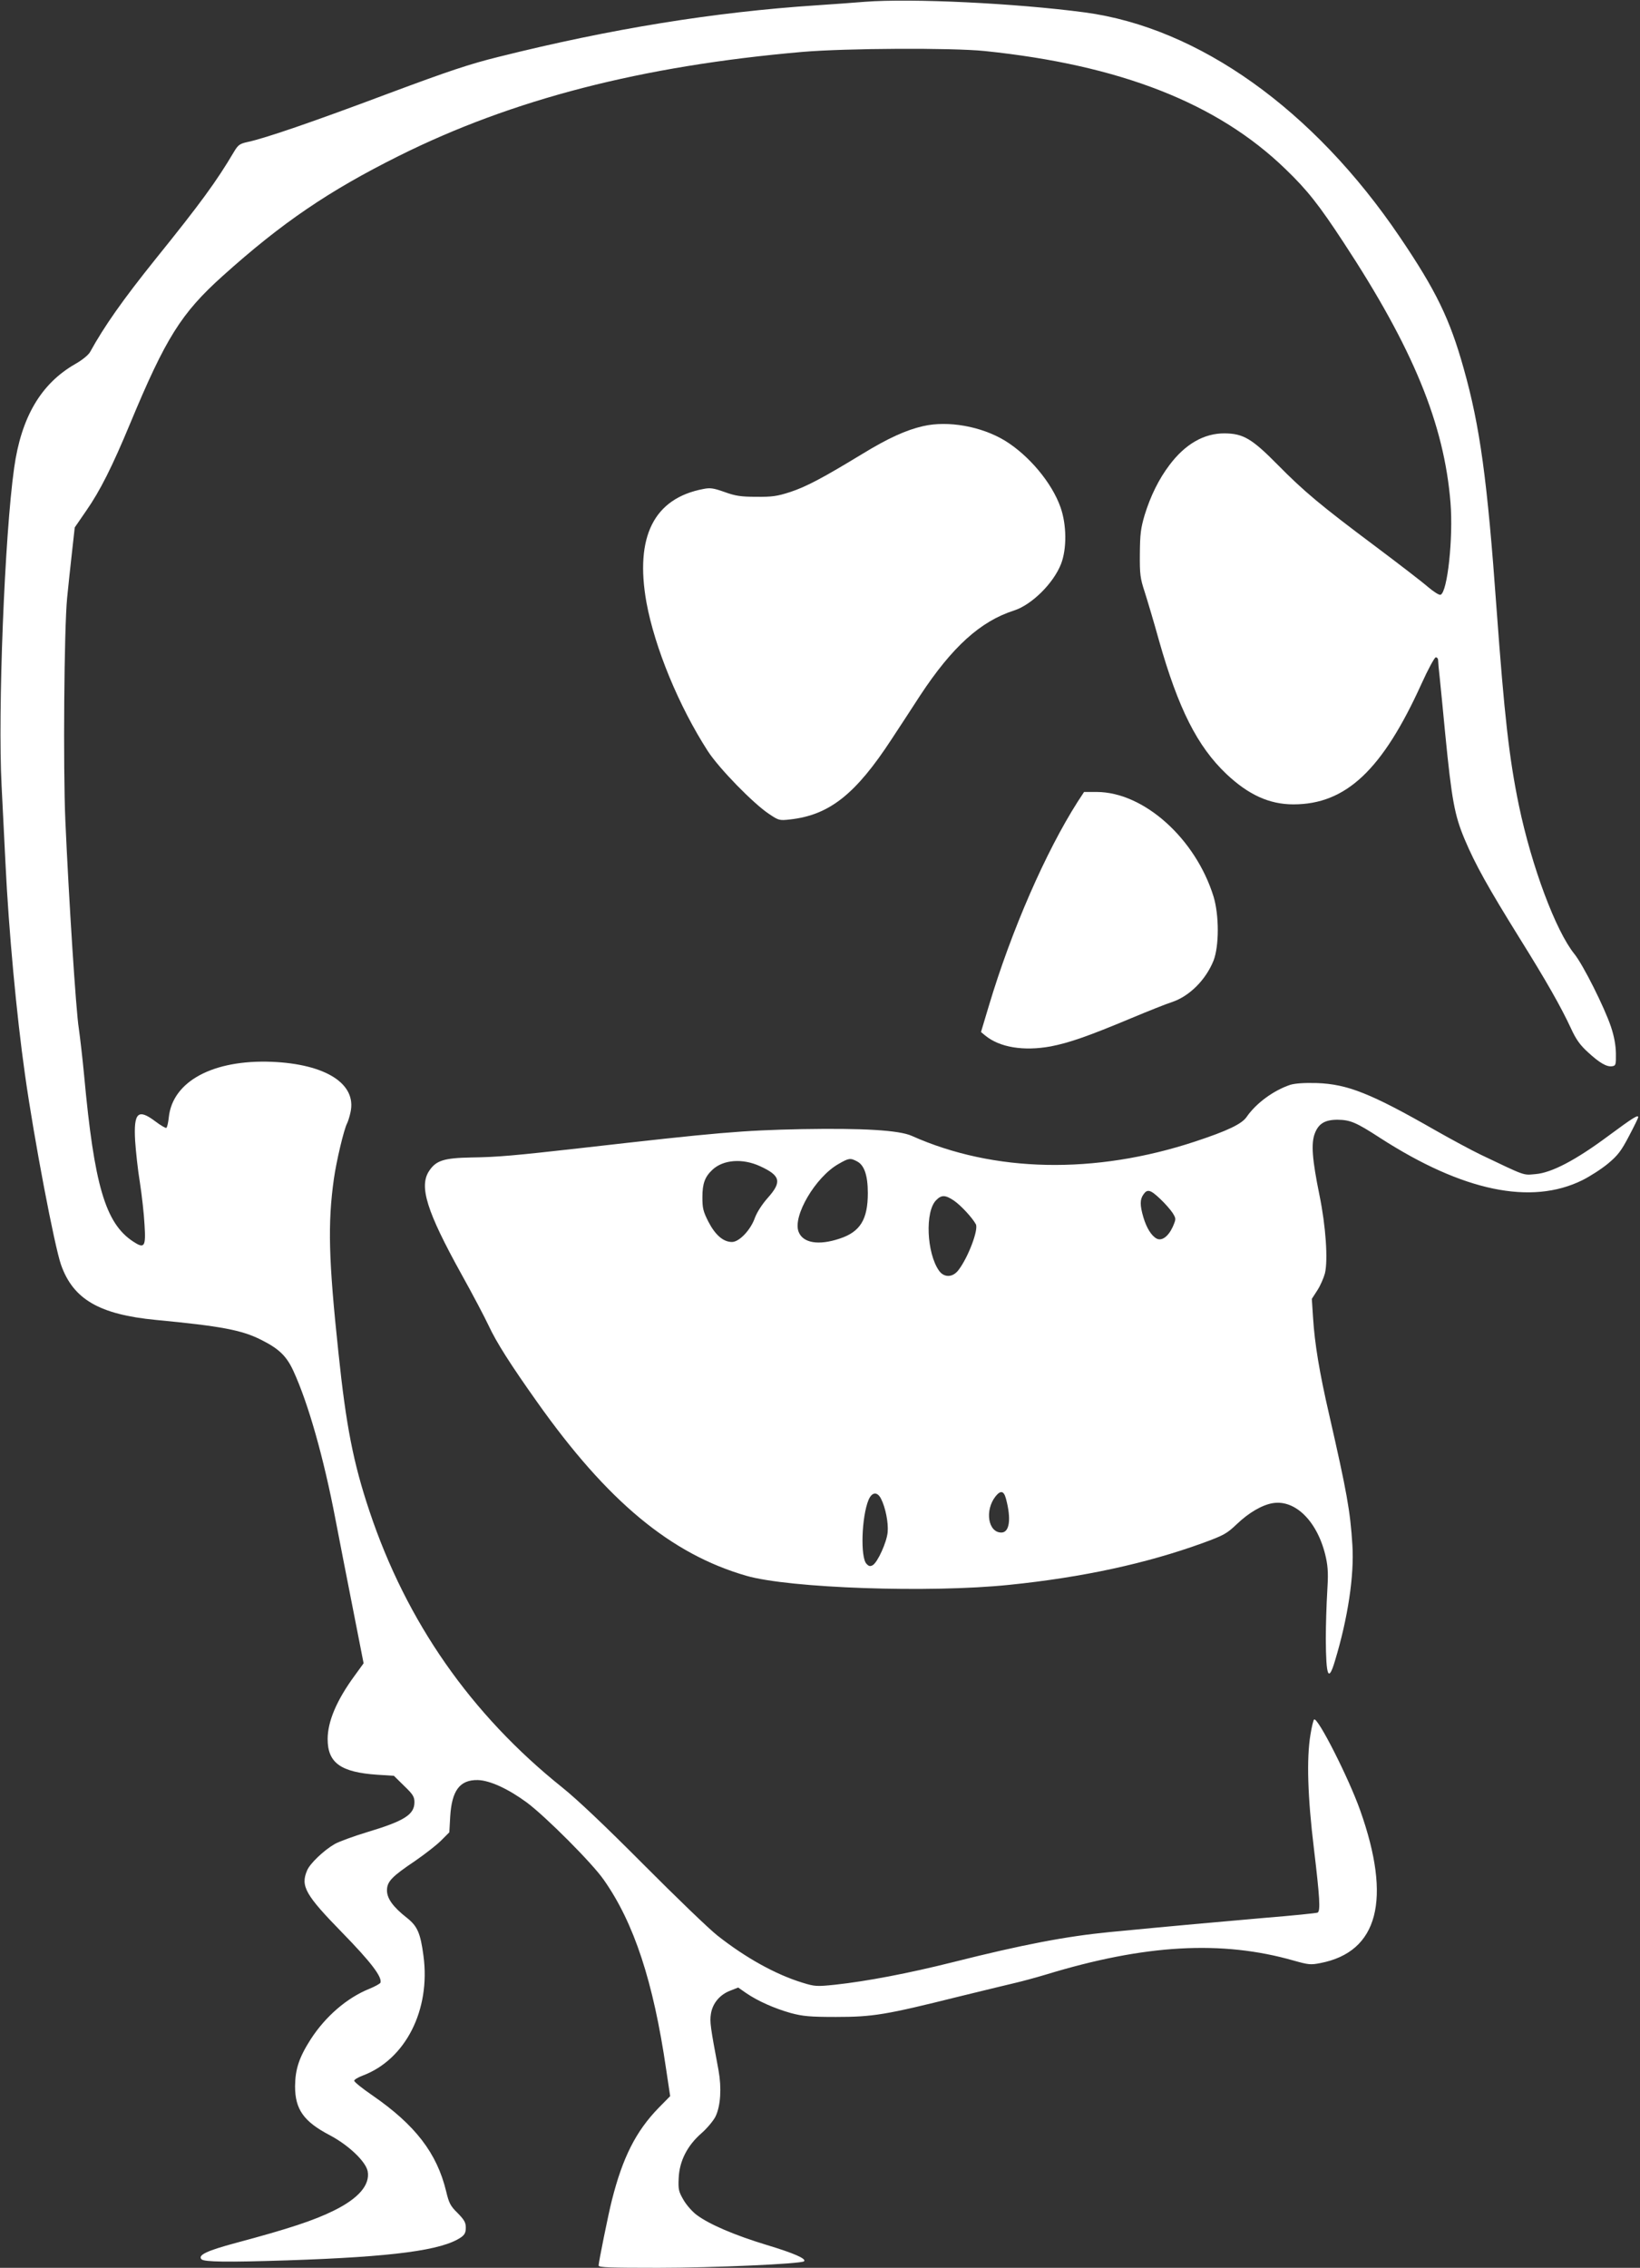
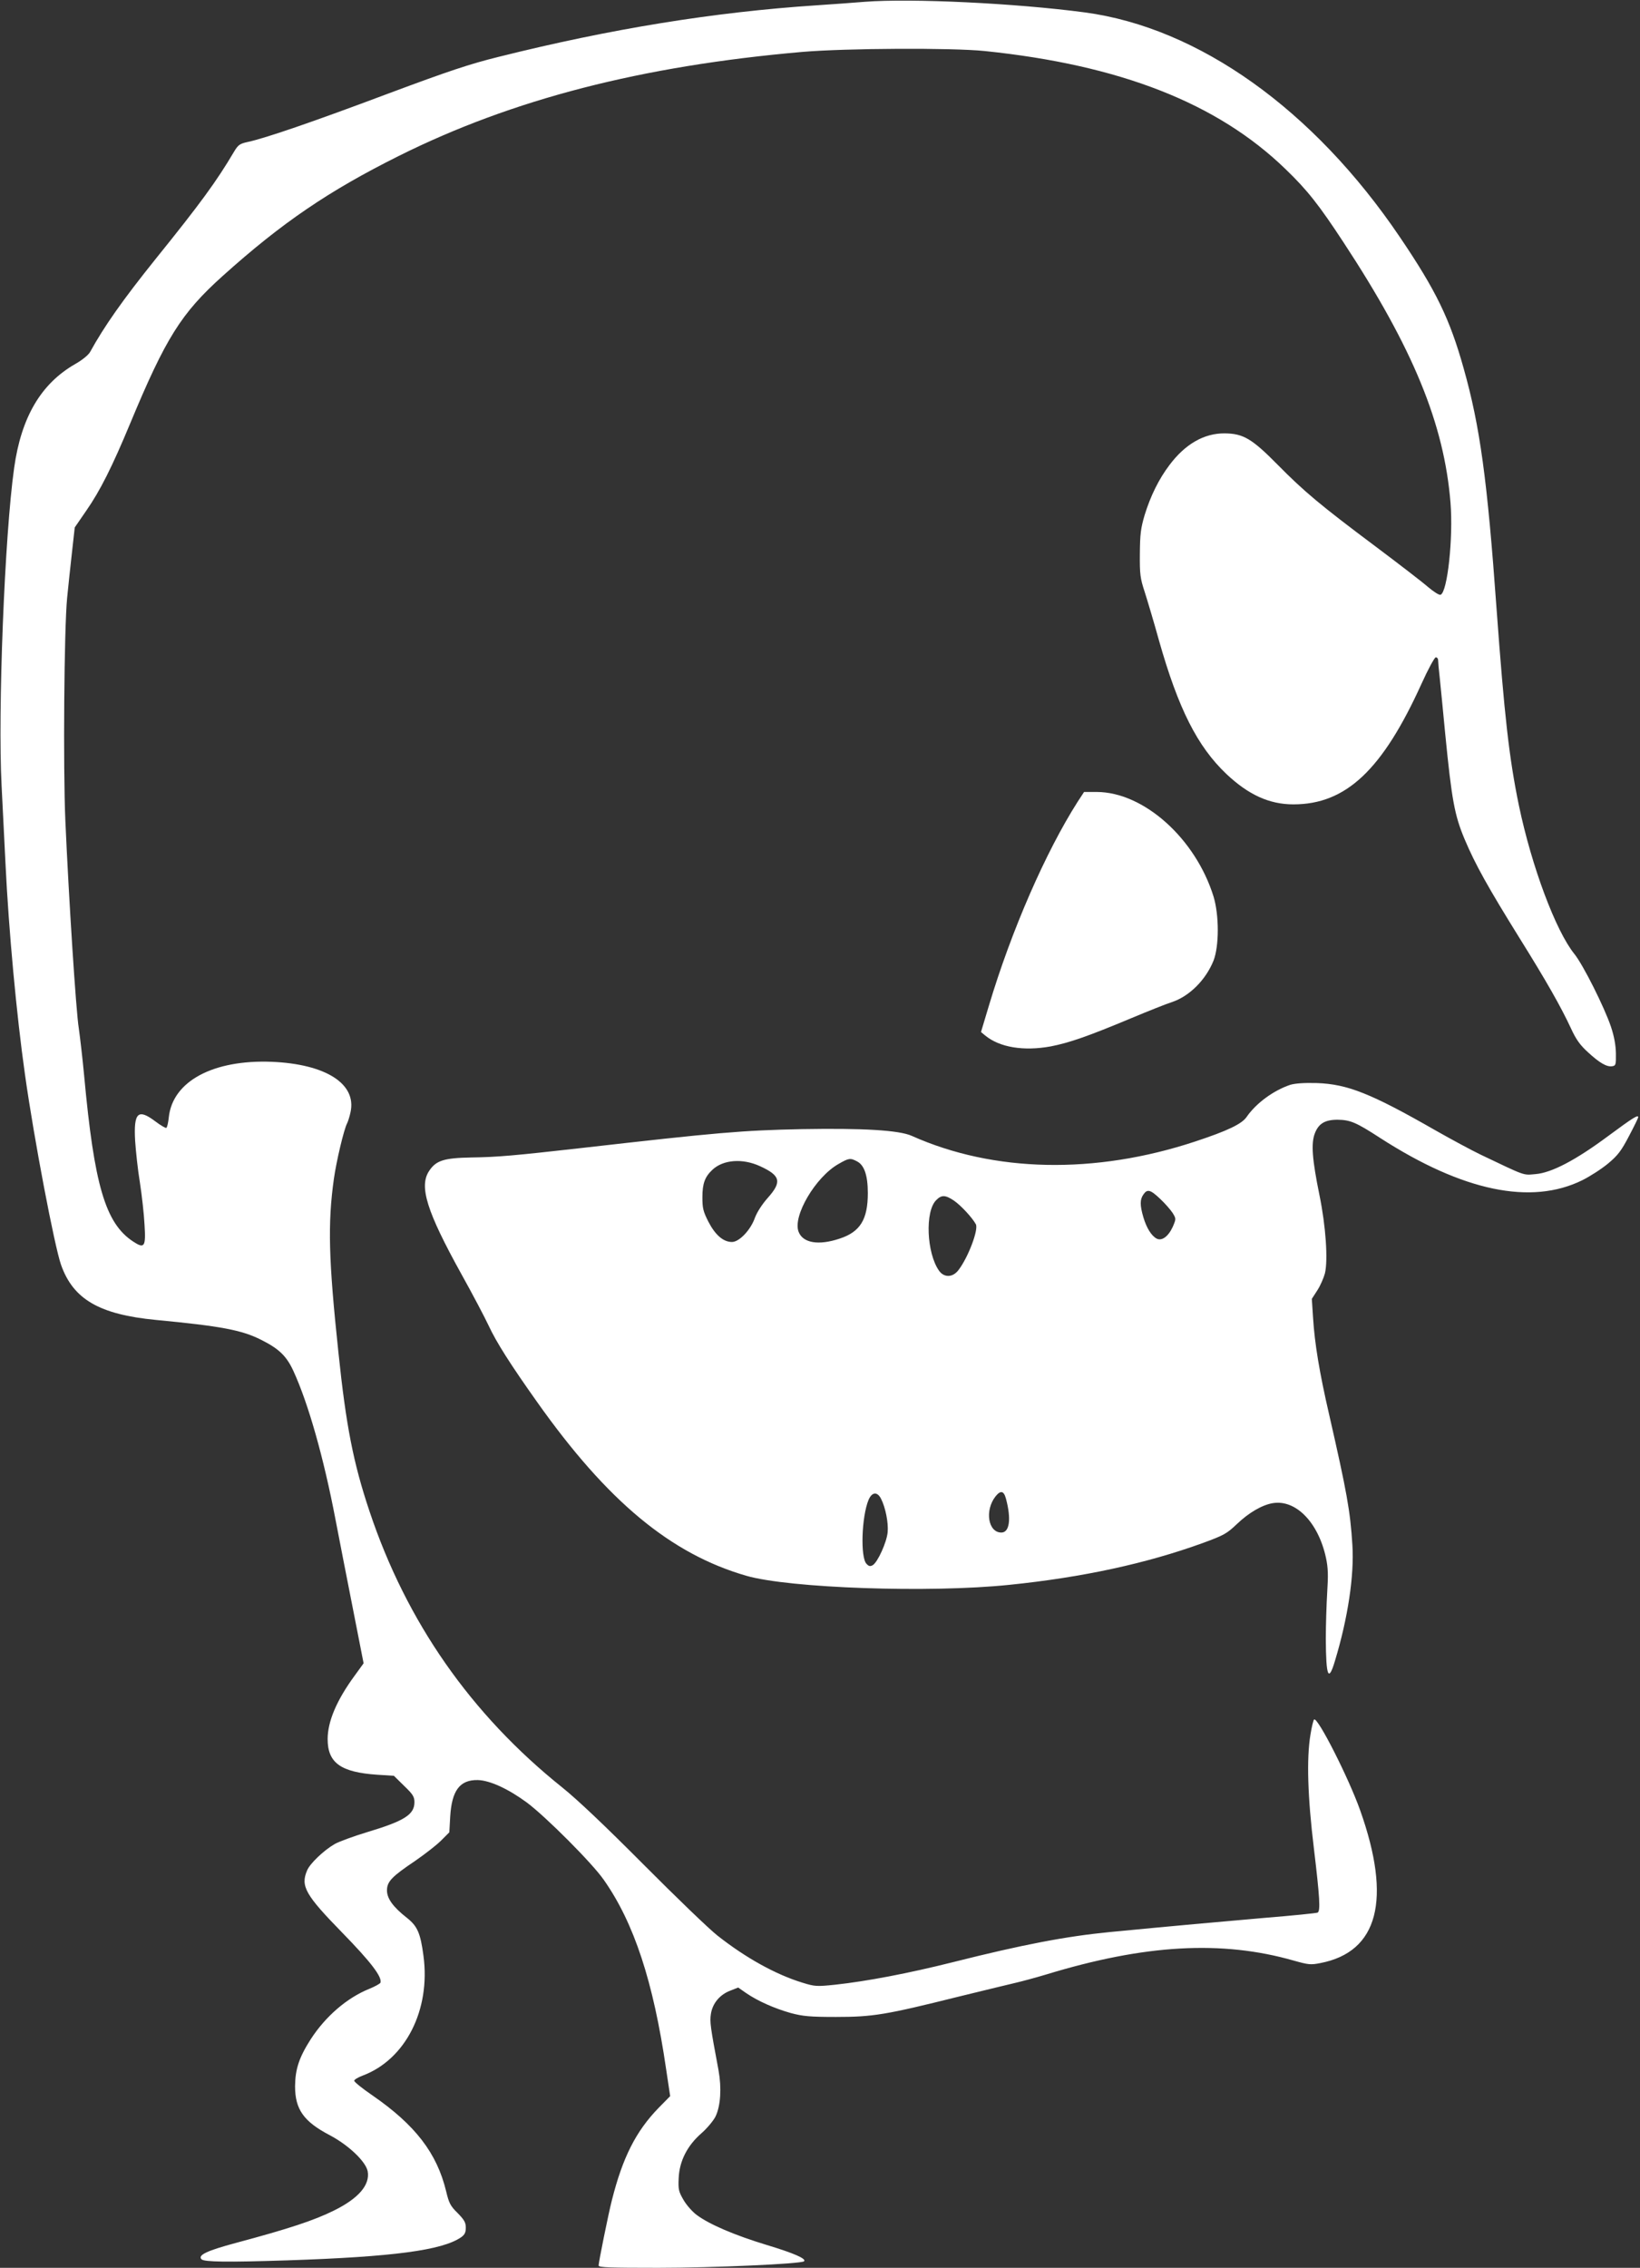
<svg xmlns="http://www.w3.org/2000/svg" version="1.0" width="926pt" height="1280pt" viewBox="0 0 926 1280" preserveAspectRatio="xMidYMid meet">
  <rect x="0" y="0" width="926" height="1280" fill="#333333" stroke="none" />
  <g transform="translate(0,1280) scale(0.1,-0.1)" fill="#ffffff" stroke="none">
    <path d="M4885 12790 c-60 -5 -184 -14 -275 -20 -576 -38 -1159 -132 -1795 -291 -162 -40 -282 -80 -625 -208 -426 -160 -692 -251 -790 -272 -46 -10 -55 -16 -79 -56 -98 -166 -190 -292 -441 -603 -188 -234 -291 -381 -371 -526 -9 -17 -44 -46 -85 -69 -193 -111 -304 -300 -344 -585 -54 -380 -93 -1375 -71 -1795 6 -121 16 -319 22 -440 18 -373 62 -852 110 -1190 51 -363 167 -971 204 -1075 69 -194 216 -279 535 -310 368 -35 485 -57 594 -112 102 -51 144 -92 183 -177 84 -183 171 -490 237 -836 20 -104 64 -330 98 -502 l61 -311 -50 -69 c-102 -139 -153 -259 -153 -359 0 -134 74 -187 280 -201 l94 -6 58 -57 c49 -47 58 -61 58 -92 0 -70 -57 -106 -267 -169 -76 -23 -158 -53 -183 -67 -61 -35 -140 -110 -156 -149 -38 -89 -10 -138 199 -352 161 -165 226 -250 215 -282 -2 -5 -30 -21 -62 -34 -127 -51 -248 -156 -331 -284 -66 -103 -88 -169 -89 -266 0 -130 48 -199 195 -276 108 -57 204 -149 215 -204 14 -77 -51 -153 -191 -222 -111 -55 -252 -102 -555 -183 -164 -44 -215 -69 -192 -92 15 -15 143 -17 482 -6 602 20 876 57 983 130 21 15 27 27 27 55 0 29 -9 44 -46 82 -41 40 -49 56 -65 123 -52 215 -174 374 -416 541 -57 39 -103 76 -103 83 0 6 21 19 48 29 242 91 384 371 343 676 -17 128 -34 167 -93 214 -78 61 -113 109 -113 155 0 50 27 78 158 166 55 38 121 89 147 115 l47 47 5 89 c9 147 54 208 156 206 68 -2 171 -49 277 -127 106 -79 369 -342 434 -436 171 -243 280 -575 352 -1068 l23 -153 -66 -67 c-127 -131 -202 -278 -263 -520 -20 -78 -75 -350 -75 -369 0 -11 62 -13 337 -13 304 0 809 22 823 37 14 14 -55 45 -211 92 -181 55 -324 116 -396 170 -23 17 -56 54 -73 83 -28 48 -31 60 -28 124 4 97 49 184 128 253 32 28 68 71 80 95 29 60 35 161 17 261 -46 245 -50 273 -43 318 9 60 51 110 111 132 l43 17 46 -32 c66 -45 159 -86 251 -112 68 -18 106 -22 255 -22 209 0 281 12 690 114 151 37 300 73 330 80 30 7 105 27 165 45 560 171 994 195 1400 79 82 -23 95 -25 150 -14 327 63 404 358 225 862 -65 183 -239 526 -260 513 -4 -2 -14 -42 -21 -87 -22 -133 -16 -349 20 -644 33 -275 37 -349 21 -359 -5 -3 -141 -17 -302 -30 -274 -24 -489 -43 -873 -80 -245 -24 -488 -70 -885 -170 -251 -63 -488 -108 -664 -127 -105 -11 -116 -10 -184 11 -151 46 -321 140 -482 267 -47 37 -233 216 -415 399 -218 219 -374 367 -460 436 -515 412 -880 934 -1089 1560 -91 272 -132 481 -175 894 -56 526 -61 729 -26 980 14 100 57 282 75 315 5 10 14 38 19 62 36 160 -138 272 -444 285 -332 13 -561 -110 -582 -314 -3 -29 -9 -56 -14 -59 -4 -2 -32 14 -61 36 -99 75 -124 51 -115 -109 4 -59 15 -164 27 -236 11 -71 23 -178 26 -237 8 -126 0 -138 -65 -95 -156 103 -219 317 -276 937 -9 96 -23 216 -30 265 -16 96 -57 741 -76 1173 -13 298 -7 1085 10 1257 6 61 18 175 27 254 l16 144 64 93 c79 113 148 251 249 494 201 483 288 622 523 833 335 301 599 480 994 677 642 320 1371 508 2278 587 246 21 846 24 1030 5 765 -79 1314 -294 1698 -666 124 -119 191 -205 328 -414 393 -598 568 -1025 604 -1469 16 -198 -17 -505 -56 -520 -8 -3 -39 17 -71 44 -32 28 -166 131 -298 230 -309 231 -403 310 -550 459 -146 148 -195 177 -300 178 -116 1 -223 -60 -312 -179 -60 -79 -107 -175 -140 -282 -22 -75 -26 -107 -27 -218 -1 -116 2 -139 27 -215 15 -47 52 -170 81 -275 109 -384 216 -597 380 -753 125 -118 243 -172 379 -172 296 0 502 193 723 680 37 82 74 150 81 150 7 0 13 -7 13 -15 0 -9 4 -57 10 -108 5 -51 19 -189 30 -307 37 -376 53 -461 109 -595 61 -145 134 -275 311 -560 151 -242 234 -388 291 -511 28 -61 51 -93 94 -132 66 -61 107 -85 138 -80 20 3 22 8 21 73 -1 47 -10 96 -28 150 -37 110 -157 349 -206 410 -106 131 -242 495 -314 840 -55 266 -82 508 -126 1110 -52 725 -93 1028 -186 1357 -78 278 -156 439 -360 740 -487 720 -1136 1182 -1779 1268 -391 52 -979 80 -1240 60z" />
-     <path d="M5213 10395 c-97 -22 -198 -68 -344 -157 -222 -135 -316 -185 -407 -215 -74 -24 -103 -28 -192 -27 -87 0 -118 5 -179 27 -62 22 -81 25 -120 17 -279 -53 -387 -269 -321 -640 47 -256 183 -586 347 -840 63 -97 256 -295 345 -354 55 -37 59 -38 120 -31 222 25 370 143 573 454 44 67 117 178 162 248 179 271 338 416 528 477 100 32 223 153 266 263 33 85 32 221 -3 320 -49 139 -179 293 -314 376 -134 81 -321 114 -461 82z" />
    <path d="M6085 8275 c-181 -284 -374 -726 -501 -1150 l-45 -150 23 -19 c82 -68 218 -90 371 -62 103 20 208 56 454 159 98 41 201 82 230 91 99 33 191 125 235 234 32 83 32 256 0 362 -102 328 -394 589 -659 590 l-72 0 -36 -55z" />
    <path d="M7285 6677 c-95 -32 -193 -104 -246 -181 -27 -40 -109 -79 -291 -139 -566 -187 -1137 -175 -1600 32 -71 32 -276 44 -618 38 -342 -7 -478 -19 -1250 -107 -373 -42 -470 -51 -620 -53 -154 -3 -198 -17 -237 -76 -58 -87 -14 -228 182 -582 63 -113 132 -244 154 -291 43 -93 123 -219 275 -433 396 -559 754 -856 1180 -979 242 -70 1035 -98 1486 -51 412 42 771 120 1089 235 123 45 138 54 195 108 67 64 142 108 203 118 131 21 257 -110 300 -309 12 -56 13 -98 7 -192 -4 -66 -8 -185 -8 -265 1 -215 15 -248 52 -123 73 241 109 482 98 653 -12 192 -31 297 -131 735 -55 238 -82 402 -91 547 l-7 107 31 48 c17 26 36 70 43 96 18 75 5 267 -31 442 -41 201 -48 291 -26 348 21 55 57 77 128 77 72 -1 104 -14 241 -103 467 -301 853 -381 1142 -238 44 22 109 64 145 94 55 46 74 71 118 155 29 55 52 102 52 106 0 16 -29 -2 -167 -104 -187 -139 -323 -210 -414 -217 -71 -6 -51 -13 -309 110 -52 25 -167 87 -255 137 -365 209 -497 261 -670 267 -73 2 -123 -2 -150 -10z m-2446 -432 c41 -21 61 -79 61 -179 0 -149 -43 -219 -159 -257 -119 -40 -208 -25 -232 39 -34 88 95 308 225 382 59 34 67 35 105 15z m-548 -27 c116 -53 125 -88 45 -178 -33 -37 -61 -81 -73 -112 -24 -70 -89 -138 -130 -138 -49 0 -94 39 -133 114 -30 59 -34 77 -34 139 0 77 14 115 57 155 61 57 170 65 268 20z m2259 -184 c28 -26 59 -62 71 -80 20 -33 20 -33 1 -78 -25 -55 -62 -82 -91 -67 -30 16 -57 60 -75 120 -20 68 -20 101 0 129 22 32 39 28 94 -24z m-1163 -11 c39 -27 103 -96 123 -133 16 -30 -43 -186 -97 -257 -32 -44 -82 -46 -111 -5 -70 99 -80 335 -16 398 30 31 52 30 101 -3z m293 -1682 c31 -115 20 -191 -26 -191 -75 0 -95 125 -33 204 29 36 47 32 59 -13z m-706 1 c26 -50 43 -138 38 -190 -5 -56 -56 -169 -84 -186 -14 -8 -22 -7 -35 7 -36 35 -28 267 11 361 19 45 49 48 70 8z" />
  </g>
</svg>